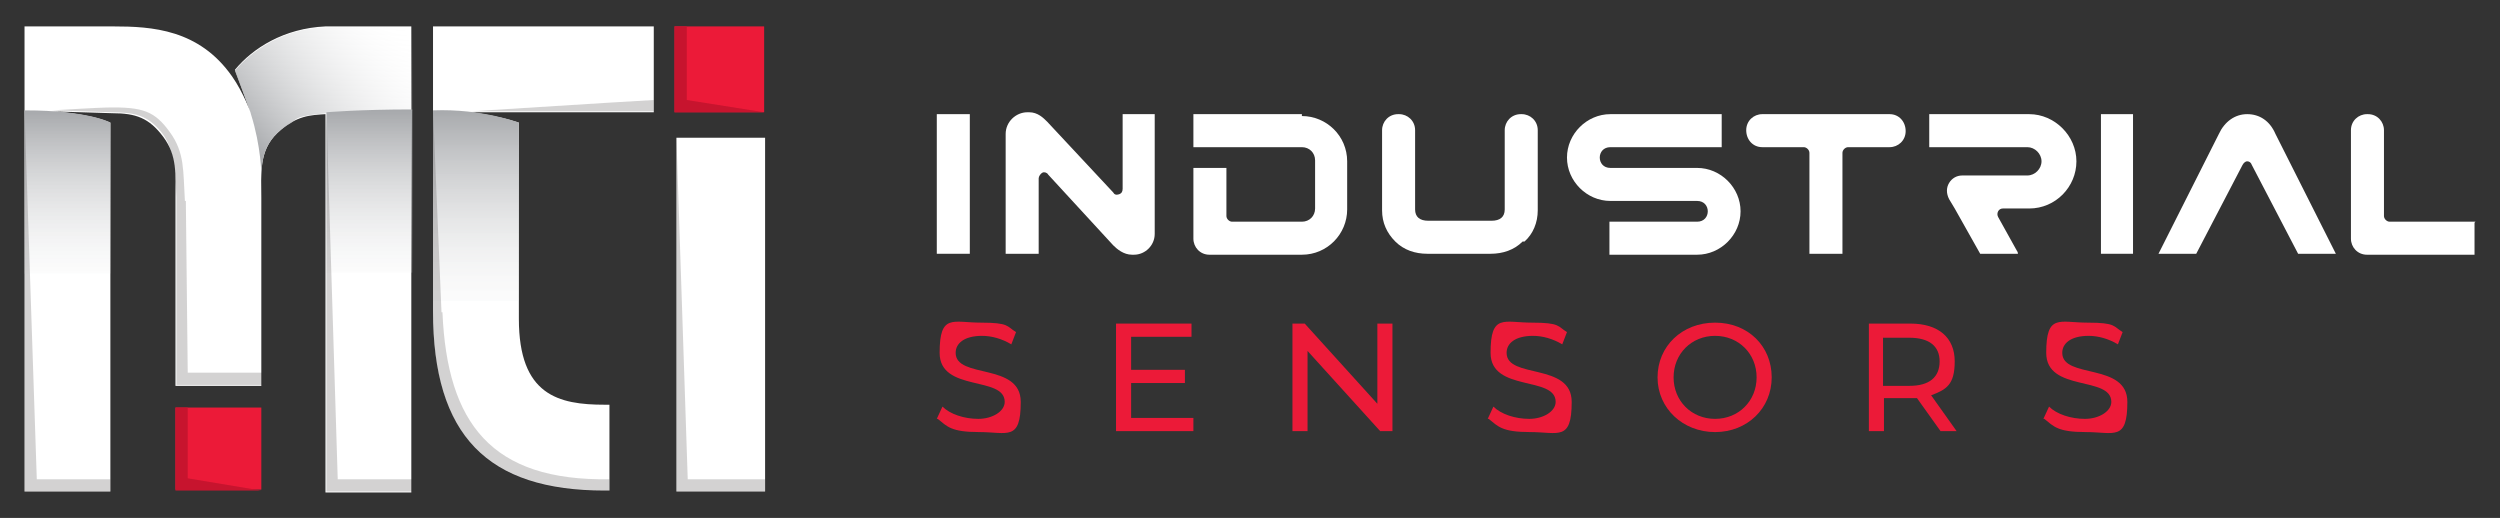
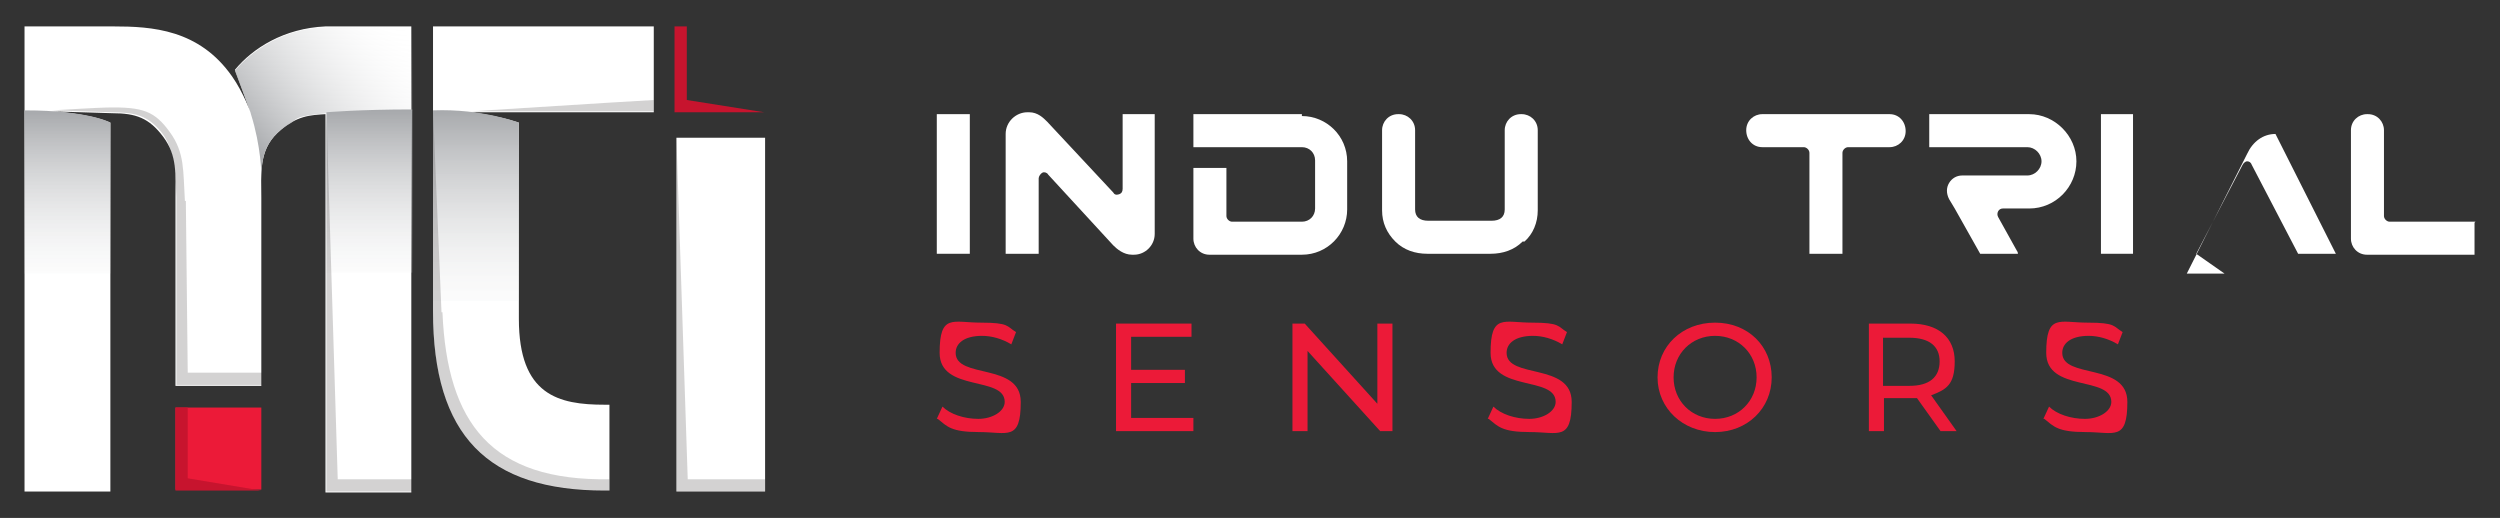
<svg xmlns="http://www.w3.org/2000/svg" xmlns:xlink="http://www.w3.org/1999/xlink" id="Layer_1" version="1.1" viewBox="0 0 265 54.9">
  <rect x="0" y="0" width="265" height="54.9" fill="#333333" stroke="none" />
  <defs>
    <linearGradient id="linear-gradient" x1="50.4" y1="36.8" x2="50.4" y2="11.5" gradientUnits="userSpaceOnUse">
      <stop offset="0" stop-color="#fff" stop-opacity="0" />
      <stop offset="1" stop-color="#a6a8ab" />
    </linearGradient>
    <linearGradient id="linear-gradient1" x1="7.2" y1="33.1" x2="7.2" y2="11.6" xlink:href="#linear-gradient" />
    <linearGradient id="linear-gradient2" x1="42.9" y1="2.4" x2="26.5" y2="15.7" xlink:href="#linear-gradient" />
    <linearGradient id="linear-gradient3" x1="-700.4" y1="33.1" x2="-700.4" y2="11.6" gradientTransform="translate(-661.3) rotate(-180) scale(1 -1)" xlink:href="#linear-gradient" />
  </defs>
  <g>
    <g>
      <path d="M99.3,44.4l.6-1.3c.8.8,2.3,1.3,3.8,1.3s2.8-.8,2.8-1.8c0-2.8-6.9-1-6.9-5.2s1.4-3.2,4.4-3.2,2.7.4,3.7,1l-.5,1.3c-1-.6-2.1-.9-3.1-.9-1.9,0-2.8.8-2.8,1.8,0,2.8,6.9,1,6.9,5.2s-1.4,3.2-4.4,3.2-3.4-.6-4.4-1.4Z" fill="#ec1a38" />
      <path d="M126.5,44.3v1.4h-8.2v-11.4h8v1.4h-6.4v3.5h5.7v1.4h-5.7v3.7h6.6Z" fill="#ec1a38" />
      <path d="M147.6,34.3v11.4h-1.3l-7.7-8.5v8.5h-1.6v-11.4h1.3l7.7,8.5v-8.5h1.6Z" fill="#ec1a38" />
      <path d="M157.7,44.4l.6-1.3c.8.8,2.3,1.3,3.8,1.3s2.8-.8,2.8-1.8c0-2.8-6.9-1-6.9-5.2s1.4-3.2,4.4-3.2,2.7.4,3.7,1l-.5,1.3c-1-.6-2.1-.9-3.1-.9-1.9,0-2.8.8-2.8,1.8,0,2.8,6.9,1,6.9,5.2s-1.4,3.2-4.4,3.2-3.4-.6-4.4-1.4Z" fill="#ec1a38" />
      <path d="M175.7,40c0-3.3,2.6-5.8,6.1-5.8s6,2.5,6,5.8-2.6,5.8-6,5.8-6.1-2.5-6.1-5.8ZM186.2,40c0-2.5-1.9-4.4-4.4-4.4s-4.4,1.9-4.4,4.4,1.9,4.4,4.4,4.4,4.4-1.9,4.4-4.4Z" fill="#ec1a38" />
      <path d="M205.7,45.7l-2.5-3.5c-.2,0-.5,0-.7,0h-2.8v3.5h-1.6v-11.4h4.4c3,0,4.7,1.5,4.7,4s-.9,3-2.5,3.6l2.7,3.8h-1.8ZM205.6,38.3c0-1.6-1.1-2.5-3.2-2.5h-2.8v5.1h2.8c2.1,0,3.2-.9,3.2-2.6Z" fill="#ec1a38" />
      <path d="M216.6,44.4l.6-1.3c.8.8,2.3,1.3,3.8,1.3s2.8-.8,2.8-1.8c0-2.8-6.9-1-6.9-5.2s1.4-3.2,4.4-3.2,2.7.4,3.7,1l-.5,1.3c-1-.6-2.1-.9-3.1-.9-1.9,0-2.8.8-2.8,1.8,0,2.8,6.9,1,6.9,5.2s-1.4,3.2-4.4,3.2-3.4-.6-4.4-1.4Z" fill="#ec1a38" />
    </g>
    <g>
      <path d="M161.4,25.6c-.9.9-2.1,1.3-3.4,1.3h-6.7c-1.3,0-2.5-.4-3.4-1.3-.9-.9-1.4-2-1.4-3.3v-8.5c0-.9.7-1.7,1.7-1.7h.1c.9,0,1.7.7,1.7,1.7v8.4c0,.8.5,1.2,1.4,1.2h6.7c.9,0,1.4-.4,1.4-1.2v-8.4c0-.9.7-1.7,1.7-1.7h.1c.9,0,1.7.7,1.7,1.7v8.5c0,1.3-.5,2.5-1.4,3.3Z" fill="#fff" />
      <path d="M119,12.1v7.9c0,.3-.1.5-.4.6s-.5,0-.6-.2l-7-7.5c-.4-.4-1-1-1.9-1h-.2c-1.2,0-2.3,1-2.3,2.3v12.7h3.5v-8c0-.2.2-.5.4-.6s.5,0,.6.2l6.9,7.5c.4.4,1.1,1,2,1h.2c1.2,0,2.2-1,2.2-2.2v-12.7h-3.5Z" fill="#fff" />
      <path d="M214.9,12.1h-10.4v3.5h10.4c.8,0,1.5.7,1.5,1.5s-.7,1.5-1.5,1.5h-6.9c-.6,0-1.1.3-1.4.8-.3.5-.3,1.1,0,1.7l.6,1,2.7,4.8h4c0,0,0-.2-.1-.3l-2-3.6c-.1-.2-.1-.4,0-.6.1-.2.3-.3.5-.3h2.8c2.8,0,5-2.3,5-5s-2.3-5-5-5Z" fill="#fff" />
-       <path d="M179.9,17.8h-9.2c-1.5,0-1.5-2.2,0-2.2h11.8v-3.5h-11.8c-2.5,0-4.6,2.1-4.6,4.6s2.1,4.6,4.6,4.6h7.9s1.3,0,1.3,0c1.5,0,1.5,2.2,0,2.2h-9.3v3.5h9.3c2.5,0,4.6-2.1,4.6-4.6s-2.1-4.6-4.6-4.6Z" fill="#fff" />
      <path d="M138,12.1h-11.5v3.5h11.5c.8,0,1.4.6,1.4,1.4v5.1c0,.8-.6,1.4-1.4,1.4h-7.4c-.3,0-.6-.3-.6-.6v-5.1h-3.5v7.5c0,.9.7,1.7,1.7,1.7h9.8c2.7,0,4.8-2.2,4.8-4.8v-5.1c0-2.7-2.2-4.8-4.8-4.8Z" fill="#fff" />
      <path d="M200.3,12.1h-13.5c-.9,0-1.7.7-1.7,1.7h0c0,1,.7,1.8,1.7,1.8h4.4c.3,0,.6.3.6.6v10.7h3.5v-10.7c0-.3.3-.6.6-.6h4.4c.9,0,1.7-.7,1.7-1.7h0c0-1-.7-1.8-1.7-1.8Z" fill="#fff" />
      <rect x="99.3" y="12.1" width="3.5" height="14.8" fill="#fff" />
      <rect x="222.7" y="12.1" width="3.4" height="14.8" fill="#fff" />
-       <path d="M232.8,26.9l4.9-9.4c.1-.2.3-.4.5-.4s.4.1.5.4l4.9,9.4h4l-6.4-12.7c-.6-1.4-1.7-2.1-3-2.1h0c-1.3,0-2.4.8-3,2.1l-6.4,12.7h4Z" fill="#fff" />
+       <path d="M232.8,26.9l4.9-9.4c.1-.2.3-.4.5-.4s.4.1.5.4l4.9,9.4h4l-6.4-12.7h0c-1.3,0-2.4.8-3,2.1l-6.4,12.7h4Z" fill="#fff" />
      <path d="M262.4,23.5h-9.1c-.3,0-.6-.3-.6-.6v-9.1c0-.9-.7-1.7-1.7-1.7h-.1c-.9,0-1.7.7-1.7,1.7v11.5c0,.9.7,1.7,1.7,1.7h11.4v-3.4Z" fill="#fff" />
    </g>
  </g>
  <g>
    <g>
-       <path d="M81,2.8v9.1h-9.5V2.8h9.5Z" fill="#ec1a38" />
      <rect x="18.6" y="43.2" width="9.1" height="8.7" fill="#ec1a38" />
      <rect x="71.7" y="14.6" width="9.4" height="37.5" fill="#fff" />
      <path d="M69.3,2.8h-23.4v30.2c0,13.2,5.8,19,18.2,19h.5v-9.1h-.5c-4.9,0-9.1-1-9.1-9.1V13c-2.4-.8-5.1-1.1-5.1-1.1h19.4c0,0,0-9,0-9Z" fill="#fff" />
      <path d="M55,13s-3.9-1.5-9.1-1.3v20.2h9.1V13Z" fill="url(#linear-gradient)" />
      <polygon points="72.8 10.6 72.8 2.8 71.5 2.8 71.5 11.9 81 11.9 72.8 10.6" fill="#c7142e" />
      <polygon points="19.9 43.2 18.6 43.2 18.6 52 27.7 52 19.9 50.7 19.9 43.2" fill="#c7142e" />
      <path d="M34.5,2.8c-4.4.2-7.7,2.3-9.6,4.6l1.7,4.6s-.8-2.2-2-3.9c-3.5-5-8.5-5.3-12.6-5.3H2.6s0,49.3,0,49.3h9.1V13c-2.2-1-6.3-1.2-6.3-1.2l6.5.2c2.5,0,3.9.5,5.4,2.5s1.3,4,1.3,6.5v19.9h9.1v-19.9c0-2.5-.3-5,1.7-6.9s3.6-1.9,5.1-2v40.1s9.1,0,9.1,0V2.8h-9.2Z" fill="#fff" />
      <path d="M11.7,13s-2.2-1.3-9.1-1.3v17.3h9.1v-16Z" fill="url(#linear-gradient1)" />
      <path d="M27.7,18.5s0-2.9-1.1-6.4c0-.2-1.1-3-1.7-4.6,0,0,3.3-4.4,9.6-4.6.7,0,5.7,0,9.2,0v8.8c-.8,0-5.7,0-9.1.3s-3.1.6-3.7,1c-3.2,1.8-3.1,4.3-3.2,5.5Z" fill="url(#linear-gradient2)" />
      <path d="M34.6,11.9s3.5-.3,9.1-.3v17.3h-9.1s0-17,0-17Z" fill="url(#linear-gradient3)" />
    </g>
    <g opacity=".2">
      <polygon points="71.7 14.6 71.7 52.1 81.1 52.1 81.1 50.8 72.9 50.8 71.7 14.6" fill="#231f20" />
      <path d="M46.8,33.1l-.9-21.4v21.4c0,13.2,5.8,19,18.2,19h.5v-1.3c-12.5.2-17.2-5.9-17.7-17.7Z" fill="#231f20" />
      <path d="M49.9,11.8h19.4c0,0,0-1.2,0-1.2,0,0-5.3.3-19.4,1.2Z" fill="#231f20" />
-       <polygon points="2.6 11.8 2.6 52.1 11.7 52.1 11.7 50.8 3.9 50.8 2.6 11.8" fill="#231f20" />
      <polygon points="34.6 12 34.6 52.1 43.7 52.1 43.7 50.8 35.8 50.8 34.6 12" fill="#231f20" />
      <path d="M19.6,21.3c-.2-3.2,0-5.1-1.6-7.3s-2.8-2.7-6.8-2.6c0,0-.7,0-5.7.3l6.4.2c2.5,0,3.8.4,5.2,2.1s1.5,4.5,1.6,6.9v19.9h9.1v-1.3h-7.9l-.2-18.2Z" fill="#231f20" />
    </g>
  </g>
</svg>